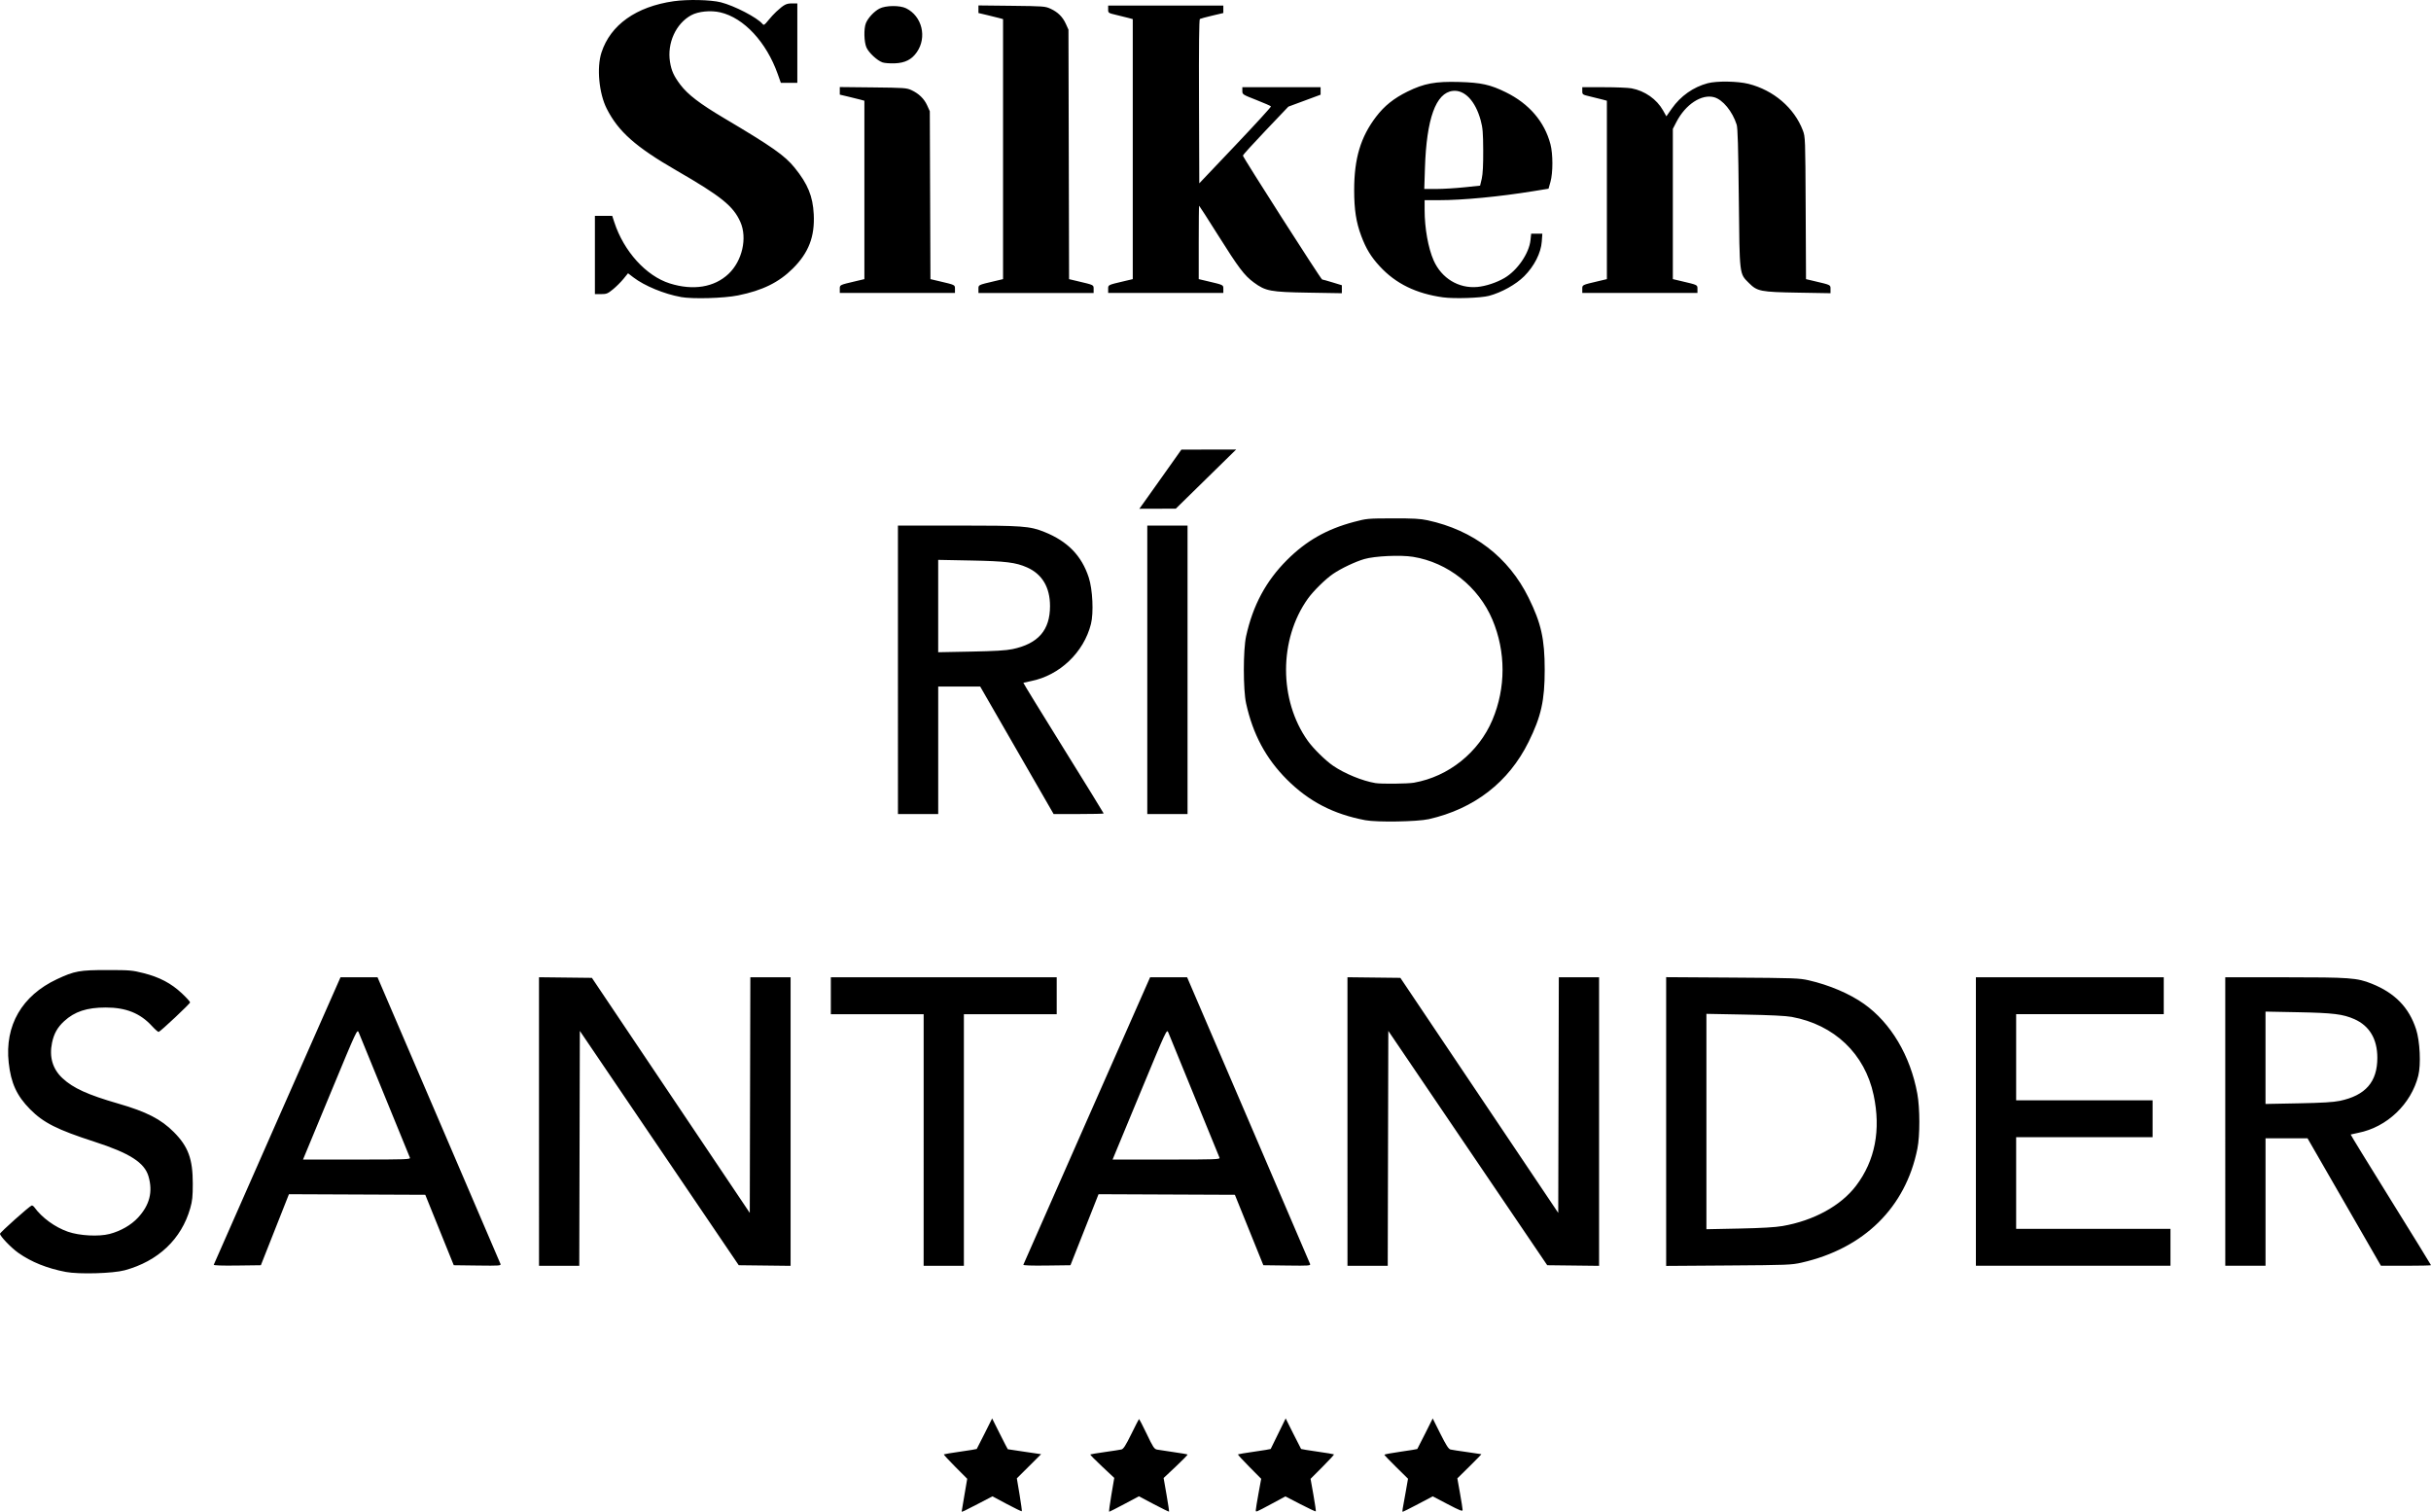
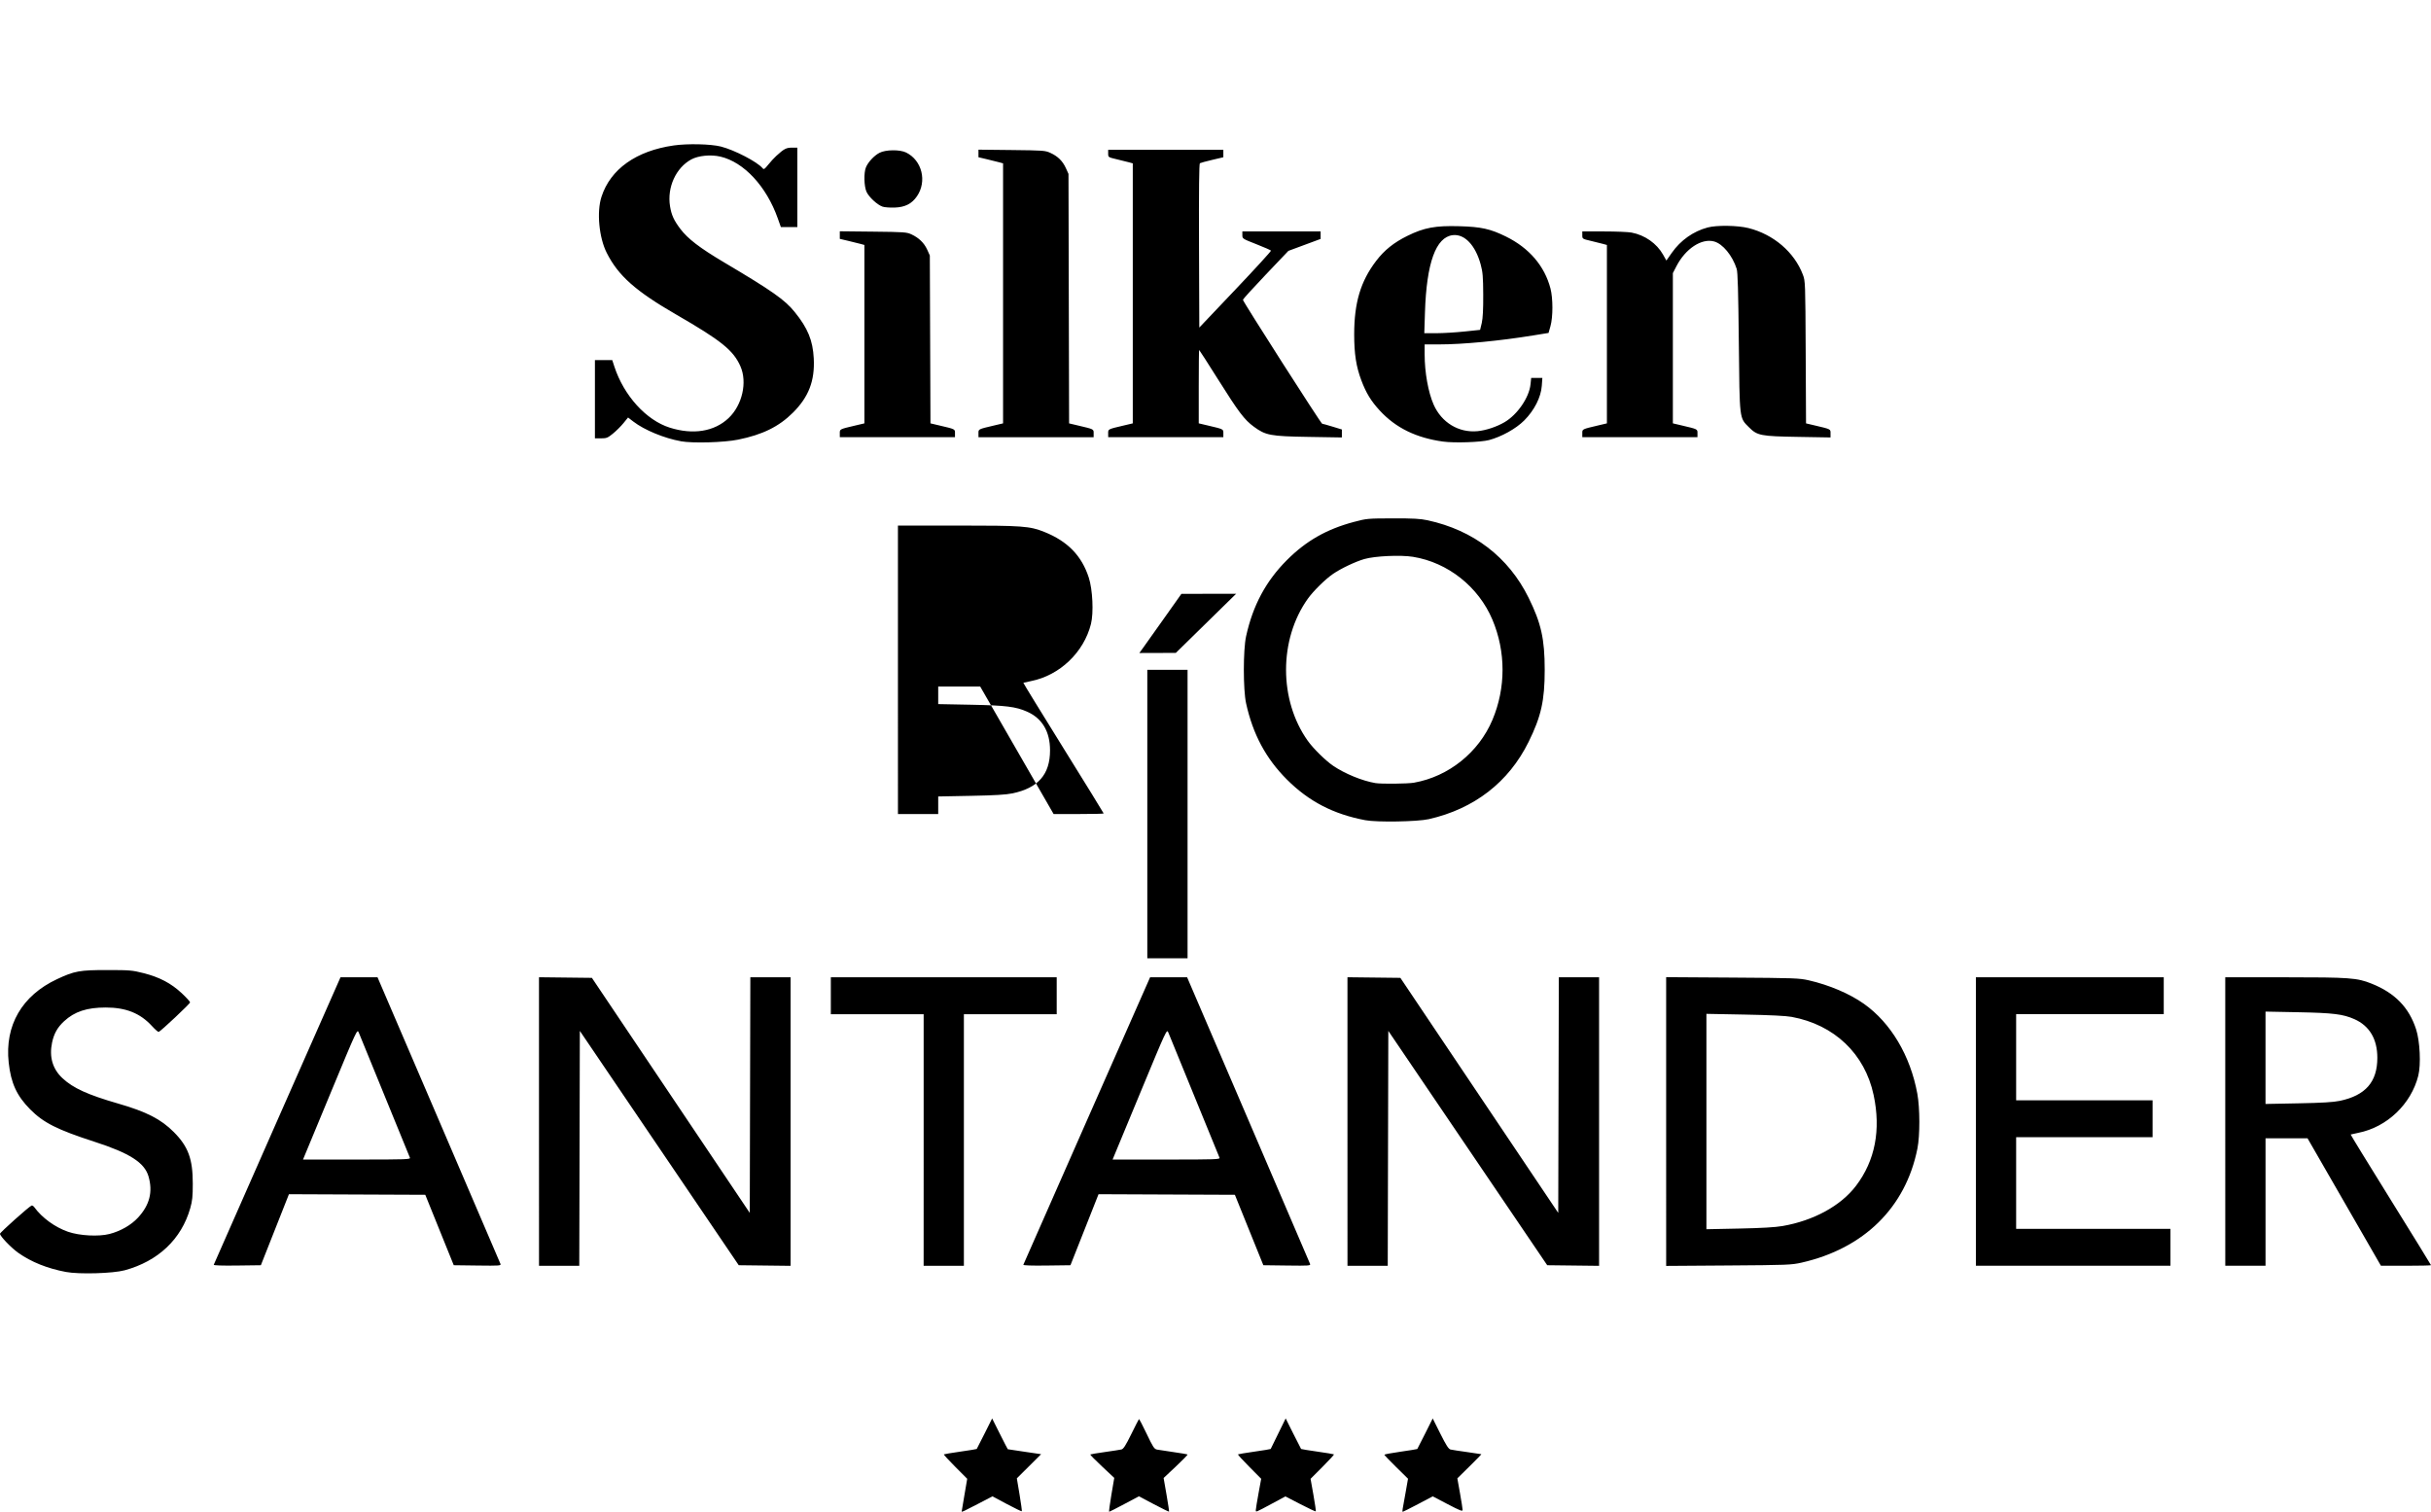
<svg xmlns="http://www.w3.org/2000/svg" xmlns:ns1="http://www.inkscape.org/namespaces/inkscape" xmlns:ns2="http://sodipodi.sourceforge.net/DTD/sodipodi-0.dtd" width="184.065mm" height="114.472mm" viewBox="0 0 184.065 114.472" version="1.1" id="svg1" xml:space="preserve" ns1:version="1.4.2 (ebf0e940, 2025-05-08)" ns2:docname="rio.svg">
  <ns2:namedview id="namedview1" pagecolor="#505050" bordercolor="#eeeeee" borderopacity="1" ns1:showpageshadow="0" ns1:pageopacity="0" ns1:pagecheckerboard="0" ns1:deskcolor="#505050" ns1:document-units="mm" ns1:zoom="0.33642316" ns1:cx="197.66772" ns1:cy="496.39865" ns1:window-width="1584" ns1:window-height="895" ns1:window-x="0" ns1:window-y="25" ns1:window-maximized="0" ns1:current-layer="layer1" />
  <defs id="defs1" />
  <g ns1:label="Capa 1" ns1:groupmode="layer" id="layer1" transform="translate(-46.797,97.902)">
-     <path style="fill:#000000" d="m 119.611,16.549 c 4.4e-4,-0.012 0.095,-0.574 0.21,-1.249 l 0.209,-1.228 -0.904,-0.907 c -0.497,-0.499 -0.887,-0.923 -0.866,-0.942 0.021,-0.019 0.584,-0.112 1.252,-0.208 0.668,-0.095 1.225,-0.186 1.239,-0.201 0.014,-0.015 0.282,-0.542 0.596,-1.17 l 0.571,-1.142 0.583,1.163 c 0.32,0.64 0.592,1.166 0.603,1.169 0.011,0.003 0.583,0.089 1.271,0.191 l 1.251,0.184 -0.919,0.915 -0.919,0.915 0.206,1.228 c 0.113,0.675 0.19,1.244 0.17,1.264 -0.02,0.02 -0.528,-0.227 -1.13,-0.547 l -1.095,-0.583 -1.119,0.584 c -1.032,0.538 -1.21,0.621 -1.208,0.563 z m 11.335,-1.262 0.218,-1.283 -0.929,-0.87 c -0.511,-0.478 -0.91,-0.885 -0.887,-0.904 0.023,-0.019 0.518,-0.101 1.1,-0.183 0.582,-0.082 1.147,-0.17 1.256,-0.195 0.155,-0.036 0.317,-0.287 0.744,-1.153 0.3,-0.609 0.563,-1.124 0.585,-1.145 0.021,-0.021 0.284,0.478 0.584,1.11 0.481,1.013 0.574,1.154 0.784,1.196 0.131,0.026 0.695,0.112 1.254,0.191 0.559,0.079 1.035,0.161 1.058,0.182 0.023,0.021 -0.375,0.429 -0.885,0.908 l -0.927,0.871 0.219,1.258 c 0.121,0.692 0.207,1.272 0.192,1.288 -0.015,0.016 -0.535,-0.238 -1.155,-0.565 l -1.127,-0.595 -1.101,0.585 c -0.605,0.322 -1.123,0.586 -1.151,0.587 -0.028,8.3e-4 0.048,-0.576 0.167,-1.281 z m 10.936,1.144 c 0.002,-0.086 0.094,-0.653 0.205,-1.258 l 0.202,-1.101 -0.899,-0.907 c -0.495,-0.499 -0.882,-0.923 -0.861,-0.942 0.021,-0.019 0.584,-0.112 1.252,-0.208 0.668,-0.095 1.22,-0.186 1.228,-0.201 0.008,-0.015 0.266,-0.542 0.574,-1.171 l 0.56,-1.143 0.571,1.143 c 0.314,0.629 0.583,1.155 0.597,1.171 0.014,0.015 0.572,0.106 1.239,0.201 0.668,0.095 1.231,0.189 1.252,0.208 0.021,0.019 -0.37,0.443 -0.868,0.943 l -0.906,0.909 0.216,1.214 c 0.119,0.668 0.2,1.231 0.18,1.251 -0.02,0.02 -0.546,-0.227 -1.169,-0.549 l -1.132,-0.585 -1.016,0.546 c -1.28,0.688 -1.228,0.667 -1.224,0.479 z m 11.121,-0.094 c 0.026,-0.128 0.127,-0.691 0.225,-1.251 l 0.178,-1.019 -0.896,-0.881 c -0.493,-0.485 -0.896,-0.906 -0.896,-0.936 0,-0.03 0.555,-0.134 1.234,-0.23 0.679,-0.097 1.246,-0.189 1.26,-0.204 0.015,-0.016 0.283,-0.543 0.597,-1.171 l 0.571,-1.142 0.577,1.153 c 0.444,0.886 0.623,1.164 0.773,1.2 0.107,0.026 0.671,0.113 1.253,0.193 0.582,0.08 1.068,0.152 1.08,0.161 0.012,0.009 -0.392,0.424 -0.898,0.923 l -0.92,0.907 0.199,1.117 c 0.11,0.614 0.2,1.187 0.2,1.273 3.8e-4,0.129 -0.192,0.055 -1.131,-0.436 l -1.131,-0.592 -1.109,0.585 c -0.61,0.322 -1.133,0.585 -1.161,0.585 -0.029,0 -0.031,-0.105 -0.005,-0.233 z M 51.786,-1.59 c -1.413,-0.267 -2.625,-0.754 -3.605,-1.448 -0.545,-0.386 -1.384,-1.262 -1.384,-1.443 0,-0.1 2.203,-2.068 2.393,-2.137 0.05,-0.018 0.142,0.039 0.206,0.127 0.577,0.795 1.559,1.511 2.547,1.856 0.872,0.304 2.327,0.382 3.151,0.168 0.837,-0.218 1.63,-0.672 2.149,-1.233 0.885,-0.955 1.14,-1.958 0.798,-3.129 -0.305,-1.042 -1.42,-1.756 -4.09,-2.62 -2.823,-0.913 -3.863,-1.437 -4.873,-2.457 -1.013,-1.024 -1.452,-1.98 -1.622,-3.532 -0.308,-2.818 0.999,-5.076 3.658,-6.322 1.326,-0.621 1.711,-0.691 3.81,-0.69 1.704,8.9e-4 1.879,0.016 2.74,0.233 1.208,0.305 2.087,0.767 2.894,1.521 0.347,0.324 0.632,0.637 0.632,0.695 0,0.098 -2.207,2.173 -2.377,2.235 -0.043,0.015 -0.271,-0.184 -0.508,-0.442 -0.889,-0.972 -1.968,-1.406 -3.498,-1.406 -1.432,0 -2.361,0.306 -3.155,1.038 -0.503,0.463 -0.77,0.939 -0.913,1.623 -0.227,1.087 0.043,2.001 0.796,2.699 0.81,0.75 1.908,1.249 4.214,1.915 2.148,0.621 3.239,1.18 4.212,2.159 1.089,1.096 1.433,2.031 1.433,3.901 2.7e-4,0.976 -0.033,1.304 -0.191,1.858 -0.667,2.347 -2.429,4.016 -4.966,4.705 -0.888,0.241 -3.457,0.314 -4.452,0.126 z m 11.196,-0.547 c 0.016,-0.046 2.181,-4.962 4.812,-10.924 l 4.784,-10.84 1.402,-4e-5 1.402,-4e-5 4.625,10.774 c 2.544,5.926 4.651,10.841 4.682,10.924 0.054,0.141 -0.051,0.149 -1.739,0.127 l -1.796,-0.023 -1.078,-2.667 -1.078,-2.667 -5.162,-0.022 -5.162,-0.022 -1.063,2.689 -1.063,2.689 -1.798,0.023 c -1.159,0.015 -1.787,-0.007 -1.769,-0.061 z m 14.852,-8.105 c -0.071,-0.185 -3.729,-9.132 -3.877,-9.485 -0.113,-0.268 -0.136,-0.219 -2.053,4.403 -1.066,2.57 -1.989,4.797 -2.051,4.948 l -0.113,0.275 h 4.074 c 3.773,0 4.07,-0.011 4.02,-0.142 z m 9.773,-2.739 v -10.924 l 2.003,0.023 2.003,0.023 5.977,8.899 5.977,8.899 0.021,-8.92 0.022,-8.92 h 1.524 1.524 v 10.924 10.924 l -1.963,-0.023 -1.963,-0.023 -6.016,-8.872 -6.016,-8.872 -0.021,8.893 -0.022,8.893 h -1.524 -1.524 z m 29.125,1.399 v -9.525 h -3.514 -3.514 v -1.397 -1.397 h 8.551 8.551 v 1.397 1.397 h -3.514 -3.514 v 9.525 9.525 h -1.524 -1.524 z m 7.549,9.445 c 0.016,-0.046 2.181,-4.962 4.812,-10.924 l 4.784,-10.84 1.402,-4e-5 1.402,-4e-5 4.625,10.774 c 2.544,5.926 4.651,10.841 4.682,10.924 0.054,0.141 -0.051,0.149 -1.739,0.127 l -1.796,-0.023 -1.078,-2.667 -1.078,-2.667 -5.162,-0.022 -5.162,-0.022 -1.063,2.689 -1.063,2.689 -1.798,0.023 c -1.159,0.015 -1.787,-0.007 -1.769,-0.061 z m 14.852,-8.105 c -0.071,-0.185 -3.729,-9.132 -3.878,-9.485 -0.113,-0.268 -0.136,-0.219 -2.053,4.403 -1.066,2.57 -1.989,4.797 -2.051,4.948 l -0.113,0.275 h 4.074 c 3.773,0 4.07,-0.011 4.02,-0.142 z m 9.688,-2.739 v -10.924 l 2.003,0.023 2.003,0.023 5.977,8.899 5.977,8.899 0.022,-8.92 0.022,-8.92 h 1.524 1.524 v 10.924 10.924 l -1.963,-0.023 -1.963,-0.023 -6.016,-8.872 -6.016,-8.872 -0.022,8.893 -0.022,8.893 h -1.524 -1.524 z m 24.13,0.002 v -10.932 l 5.016,0.032 c 4.694,0.03 5.065,0.043 5.779,0.206 1.557,0.356 3.105,1.017 4.191,1.788 2.033,1.444 3.504,3.924 4.031,6.795 0.201,1.095 0.205,3.167 0.007,4.158 -0.888,4.46 -4.049,7.569 -8.779,8.638 -0.759,0.171 -1.07,0.184 -5.524,0.214 l -4.72,0.033 z m 8.805,7.913 c 2.365,-0.408 4.423,-1.535 5.575,-3.053 1.44,-1.898 1.891,-4.227 1.329,-6.869 -0.664,-3.12 -2.974,-5.322 -6.206,-5.916 -0.434,-0.08 -1.636,-0.139 -3.555,-0.175 l -2.9,-0.055 v 8.154 8.154 l 2.477,-0.051 c 1.701,-0.035 2.728,-0.094 3.281,-0.19 z m 14.647,-7.914 v -10.922 h 7.112 7.112 v 1.397 1.397 h -5.588 -5.588 v 3.26 3.26 h 5.165 5.165 v 1.397 1.397 h -5.165 -5.165 v 3.471 3.471 h 5.842 5.842 v 1.397 1.397 h -7.366 -7.366 z m 18.881,0 v -10.922 h 4.519 c 4.924,0 5.456,0.039 6.561,0.481 1.765,0.706 2.83,1.798 3.369,3.456 0.293,0.902 0.377,2.671 0.166,3.514 -0.538,2.151 -2.371,3.898 -4.541,4.326 -0.302,0.06 -0.562,0.117 -0.578,0.128 -0.016,0.011 1.346,2.232 3.027,4.936 1.681,2.704 3.056,4.935 3.056,4.959 0,0.024 -0.853,0.043 -1.896,0.043 h -1.896 l -2.779,-4.826 -2.779,-4.826 h -1.59 -1.59 v 4.826 4.826 h -1.524 -1.524 z m 8.667,-1.564 c 1.954,-0.41 2.848,-1.434 2.848,-3.262 0,-1.421 -0.595,-2.42 -1.742,-2.928 -0.857,-0.379 -1.604,-0.471 -4.248,-0.522 l -2.477,-0.048 v 3.497 3.497 l 2.477,-0.048 c 1.823,-0.035 2.652,-0.085 3.143,-0.187 z m -73.776,-21.252 c -2.421,-0.458 -4.279,-1.422 -5.938,-3.08 -1.593,-1.593 -2.578,-3.433 -3.091,-5.771 -0.227,-1.033 -0.227,-4.042 0,-5.075 0.513,-2.337 1.498,-4.177 3.091,-5.771 1.456,-1.457 3.007,-2.341 5.075,-2.89 0.967,-0.257 1.035,-0.263 2.937,-0.268 1.556,-0.004 2.086,0.025 2.638,0.144 3.472,0.75 6.128,2.786 7.648,5.862 0.953,1.93 1.221,3.129 1.221,5.461 0,2.332 -0.268,3.531 -1.221,5.461 -1.505,3.048 -4.113,5.066 -7.555,5.847 -0.861,0.195 -3.925,0.247 -4.805,0.08 z m 3.689,-2.842 c 2.614,-0.463 4.894,-2.29 5.933,-4.753 1.022,-2.424 1.022,-5.164 0,-7.588 -1.053,-2.497 -3.375,-4.335 -6.012,-4.761 -0.941,-0.152 -2.89,-0.063 -3.684,0.168 -0.689,0.2 -1.753,0.705 -2.366,1.122 -0.578,0.393 -1.504,1.305 -1.919,1.889 -2.193,3.081 -2.193,7.672 0,10.753 0.416,0.584 1.342,1.495 1.919,1.889 0.881,0.6 2.212,1.146 3.202,1.312 0.447,0.075 2.448,0.054 2.927,-0.03 z m -39.079,-8.547 v -10.922 h 4.519 c 4.924,0 5.456,0.039 6.561,0.481 1.765,0.706 2.83,1.798 3.369,3.456 0.293,0.902 0.377,2.671 0.166,3.514 -0.538,2.151 -2.371,3.898 -4.541,4.326 -0.302,0.06 -0.562,0.117 -0.578,0.128 -0.016,0.011 1.346,2.232 3.027,4.936 1.681,2.704 3.056,4.935 3.056,4.959 0,0.024 -0.853,0.043 -1.896,0.043 h -1.896 l -2.779,-4.826 -2.779,-4.826 h -1.59 -1.59 v 4.826 4.826 h -1.524 -1.524 z m 8.667,-1.564 c 1.954,-0.41 2.848,-1.434 2.848,-3.262 0,-1.421 -0.595,-2.42 -1.742,-2.928 -0.857,-0.379 -1.604,-0.471 -4.248,-0.522 l -2.477,-0.048 v 3.497 3.497 l 2.477,-0.048 c 1.823,-0.035 2.652,-0.085 3.143,-0.187 z m 10.213,1.564 v -10.922 h 1.524 1.524 v 10.922 10.922 h -1.524 -1.524 z m -0.252,-12.679 c 0.192,-0.268 0.909,-1.276 1.592,-2.24 l 1.242,-1.753 2.073,-0.004 2.073,-0.004 -2.284,2.239 -2.284,2.239 -1.38,0.005 -1.381,0.004 z m -35.069,-15.551 c -1.247,-0.222 -2.752,-0.843 -3.585,-1.481 l -0.41,-0.314 -0.347,0.426 c -0.191,0.234 -0.547,0.589 -0.792,0.789 -0.403,0.329 -0.488,0.363 -0.907,0.363 h -0.462 v -2.963 -2.963 l 0.656,6.1e-4 0.656,6.2e-4 0.159,0.486 c 0.719,2.202 2.406,4.063 4.195,4.628 1.768,0.558 3.375,0.298 4.453,-0.722 1.038,-0.982 1.433,-2.714 0.896,-3.929 -0.532,-1.203 -1.45,-1.943 -4.834,-3.896 -3.096,-1.787 -4.408,-2.95 -5.285,-4.684 -0.587,-1.16 -0.77,-3.104 -0.4,-4.246 0.678,-2.098 2.63,-3.485 5.474,-3.891 1.052,-0.15 2.808,-0.11 3.564,0.082 1.032,0.262 2.759,1.159 3.158,1.639 0.097,0.117 0.149,0.085 0.431,-0.266 0.176,-0.22 0.449,-0.517 0.606,-0.66 0.59,-0.54 0.757,-0.628 1.186,-0.628 h 0.412 v 3.006 3.006 h -0.624 -0.624 l -0.233,-0.656 c -0.861,-2.43 -2.565,-4.263 -4.348,-4.678 -0.727,-0.169 -1.668,-0.077 -2.205,0.215 -1.162,0.633 -1.836,2.115 -1.607,3.537 0.108,0.67 0.292,1.074 0.788,1.73 0.559,0.739 1.473,1.439 3.278,2.51 3.678,2.182 4.623,2.845 5.375,3.775 0.993,1.226 1.373,2.152 1.443,3.517 0.087,1.693 -0.383,2.915 -1.579,4.106 -1.063,1.059 -2.302,1.668 -4.152,2.042 -1.072,0.217 -3.429,0.284 -4.333,0.123 z m 57.727,0.03 c -2.049,-0.283 -3.596,-1.039 -4.805,-2.351 -0.667,-0.724 -1.036,-1.33 -1.399,-2.296 -0.39,-1.038 -0.538,-1.996 -0.538,-3.475 0,-2.391 0.486,-4.019 1.662,-5.56 0.623,-0.817 1.341,-1.392 2.372,-1.9 1.258,-0.62 2.116,-0.779 3.925,-0.728 1.654,0.046 2.35,0.2 3.532,0.782 1.758,0.866 2.925,2.228 3.371,3.935 0.194,0.744 0.194,2.158 1.6e-4,2.846 l -0.146,0.518 -1.114,0.181 c -2.606,0.424 -5.361,0.688 -7.184,0.688 h -1.084 v 0.743 c 0,1.372 0.271,2.888 0.684,3.821 0.598,1.353 1.896,2.139 3.313,2.007 0.637,-0.059 1.454,-0.33 2.05,-0.679 0.978,-0.573 1.867,-1.869 1.97,-2.87 l 0.05,-0.483 h 0.423 0.423 l -0.043,0.599 c -0.062,0.863 -0.567,1.856 -1.332,2.622 -0.625,0.625 -1.716,1.232 -2.669,1.485 -0.613,0.163 -2.628,0.229 -3.46,0.114 z m 1.597,-8.335 c 0.652,-0.069 1.19,-0.126 1.195,-0.126 0.005,-9e-5 0.062,-0.238 0.127,-0.529 0.08,-0.359 0.115,-1.047 0.109,-2.138 -0.007,-1.363 -0.037,-1.711 -0.191,-2.279 -0.397,-1.462 -1.218,-2.328 -2.111,-2.227 -1.284,0.145 -1.99,2.1 -2.109,5.839 l -0.051,1.587 0.923,-9.1e-4 c 0.507,-4.9e-4 1.456,-0.058 2.108,-0.127 z m -47.286,7.709 c 0,-0.326 -0.042,-0.306 1.218,-0.603 l 0.645,-0.152 v -6.754 -6.754 l -0.287,-0.079 c -0.158,-0.043 -0.577,-0.148 -0.931,-0.231 l -0.645,-0.152 v -0.287 -0.287 l 2.519,0.027 c 2.351,0.025 2.545,0.039 2.904,0.205 0.561,0.26 0.963,0.649 1.192,1.155 l 0.201,0.445 0.024,6.356 0.024,6.356 0.642,0.151 c 1.257,0.296 1.215,0.276 1.215,0.602 v 0.292 h -4.36 -4.36 z m 10.499,0 c 0,-0.326 -0.042,-0.306 1.218,-0.603 l 0.645,-0.152 v -9.844 -9.844 l -0.287,-0.079 c -0.158,-0.043 -0.577,-0.148 -0.931,-0.231 l -0.645,-0.152 v -0.287 -0.287 l 2.519,0.028 c 2.419,0.027 2.536,0.035 2.942,0.223 0.553,0.255 0.917,0.615 1.159,1.15 l 0.196,0.433 0.023,9.446 0.023,9.446 0.643,0.152 c 1.257,0.296 1.216,0.276 1.216,0.602 v 0.292 h -4.36 -4.36 z m 9.821,0 c 0,-0.326 -0.042,-0.306 1.218,-0.603 l 0.645,-0.152 v -9.844 -9.844 l -0.287,-0.079 c -0.158,-0.043 -0.577,-0.148 -0.931,-0.231 -0.643,-0.152 -0.645,-0.153 -0.645,-0.433 v -0.281 h 4.36 4.36 v 0.281 0.281 l -0.844,0.199 c -0.464,0.11 -0.884,0.224 -0.932,0.253 -0.059,0.037 -0.081,2.05 -0.066,6.249 l 0.022,6.195 2.734,-2.879 c 1.504,-1.584 2.716,-2.91 2.693,-2.947 -0.023,-0.037 -0.52,-0.256 -1.104,-0.485 -1.057,-0.415 -1.063,-0.419 -1.063,-0.693 l -2.2e-4,-0.275 h 2.963 2.963 v 0.284 0.284 l -1.22,0.452 -1.22,0.452 -1.722,1.809 c -0.947,0.995 -1.722,1.848 -1.722,1.896 0,0.129 5.915,9.38 5.999,9.383 0.04,0.001 0.392,0.1 0.783,0.219 l 0.711,0.217 v 0.302 0.302 l -2.519,-0.042 c -2.9,-0.048 -3.252,-0.114 -4.152,-0.777 -0.713,-0.525 -1.139,-1.089 -2.718,-3.6 -0.763,-1.214 -1.402,-2.207 -1.418,-2.207 -0.017,0 -0.03,1.25 -0.03,2.779 v 2.779 l 0.645,0.152 c 1.259,0.297 1.218,0.276 1.218,0.603 v 0.292 h -4.36 -4.36 z m 35.899,0 c 0,-0.326 -0.042,-0.306 1.218,-0.603 l 0.645,-0.152 v -6.754 -6.754 l -0.287,-0.079 c -0.158,-0.043 -0.577,-0.148 -0.931,-0.231 -0.643,-0.152 -0.645,-0.153 -0.645,-0.433 v -0.281 h 1.639 c 0.902,0 1.842,0.038 2.089,0.085 1.009,0.191 1.906,0.82 2.387,1.672 l 0.251,0.446 0.412,-0.587 c 0.666,-0.949 1.627,-1.627 2.714,-1.917 0.689,-0.183 2.268,-0.16 3.087,0.045 1.904,0.478 3.475,1.824 4.121,3.53 0.184,0.486 0.187,0.564 0.213,5.876 l 0.026,5.383 0.641,0.151 c 1.261,0.297 1.214,0.274 1.214,0.612 v 0.302 l -2.434,-0.042 c -2.869,-0.049 -3.11,-0.096 -3.743,-0.729 -0.732,-0.732 -0.706,-0.518 -0.767,-6.446 -0.04,-3.865 -0.081,-5.294 -0.161,-5.546 -0.323,-1.011 -1.057,-1.901 -1.713,-2.078 -0.949,-0.255 -2.164,0.546 -2.853,1.881 l -0.267,0.517 v 5.688 5.688 l 0.645,0.152 c 1.259,0.297 1.218,0.276 1.218,0.603 v 0.292 h -4.36 -4.36 z m -52.983,-17.166 c -0.396,-0.134 -1.032,-0.722 -1.214,-1.123 -0.189,-0.417 -0.213,-1.446 -0.043,-1.854 0.166,-0.398 0.616,-0.881 1.019,-1.095 0.467,-0.248 1.547,-0.262 2.025,-0.025 1.205,0.595 1.596,2.182 0.816,3.315 -0.39,0.567 -0.895,0.824 -1.68,0.853 -0.355,0.013 -0.77,-0.018 -0.923,-0.07 z" id="path1" />
+     <path style="fill:#000000" d="m 119.611,16.549 c 4.4e-4,-0.012 0.095,-0.574 0.21,-1.249 l 0.209,-1.228 -0.904,-0.907 c -0.497,-0.499 -0.887,-0.923 -0.866,-0.942 0.021,-0.019 0.584,-0.112 1.252,-0.208 0.668,-0.095 1.225,-0.186 1.239,-0.201 0.014,-0.015 0.282,-0.542 0.596,-1.17 l 0.571,-1.142 0.583,1.163 c 0.32,0.64 0.592,1.166 0.603,1.169 0.011,0.003 0.583,0.089 1.271,0.191 l 1.251,0.184 -0.919,0.915 -0.919,0.915 0.206,1.228 c 0.113,0.675 0.19,1.244 0.17,1.264 -0.02,0.02 -0.528,-0.227 -1.13,-0.547 l -1.095,-0.583 -1.119,0.584 c -1.032,0.538 -1.21,0.621 -1.208,0.563 z m 11.335,-1.262 0.218,-1.283 -0.929,-0.87 c -0.511,-0.478 -0.91,-0.885 -0.887,-0.904 0.023,-0.019 0.518,-0.101 1.1,-0.183 0.582,-0.082 1.147,-0.17 1.256,-0.195 0.155,-0.036 0.317,-0.287 0.744,-1.153 0.3,-0.609 0.563,-1.124 0.585,-1.145 0.021,-0.021 0.284,0.478 0.584,1.11 0.481,1.013 0.574,1.154 0.784,1.196 0.131,0.026 0.695,0.112 1.254,0.191 0.559,0.079 1.035,0.161 1.058,0.182 0.023,0.021 -0.375,0.429 -0.885,0.908 l -0.927,0.871 0.219,1.258 c 0.121,0.692 0.207,1.272 0.192,1.288 -0.015,0.016 -0.535,-0.238 -1.155,-0.565 l -1.127,-0.595 -1.101,0.585 c -0.605,0.322 -1.123,0.586 -1.151,0.587 -0.028,8.3e-4 0.048,-0.576 0.167,-1.281 z m 10.936,1.144 c 0.002,-0.086 0.094,-0.653 0.205,-1.258 l 0.202,-1.101 -0.899,-0.907 c -0.495,-0.499 -0.882,-0.923 -0.861,-0.942 0.021,-0.019 0.584,-0.112 1.252,-0.208 0.668,-0.095 1.22,-0.186 1.228,-0.201 0.008,-0.015 0.266,-0.542 0.574,-1.171 l 0.56,-1.143 0.571,1.143 c 0.314,0.629 0.583,1.155 0.597,1.171 0.014,0.015 0.572,0.106 1.239,0.201 0.668,0.095 1.231,0.189 1.252,0.208 0.021,0.019 -0.37,0.443 -0.868,0.943 l -0.906,0.909 0.216,1.214 c 0.119,0.668 0.2,1.231 0.18,1.251 -0.02,0.02 -0.546,-0.227 -1.169,-0.549 l -1.132,-0.585 -1.016,0.546 c -1.28,0.688 -1.228,0.667 -1.224,0.479 z m 11.121,-0.094 c 0.026,-0.128 0.127,-0.691 0.225,-1.251 l 0.178,-1.019 -0.896,-0.881 c -0.493,-0.485 -0.896,-0.906 -0.896,-0.936 0,-0.03 0.555,-0.134 1.234,-0.23 0.679,-0.097 1.246,-0.189 1.26,-0.204 0.015,-0.016 0.283,-0.543 0.597,-1.171 l 0.571,-1.142 0.577,1.153 c 0.444,0.886 0.623,1.164 0.773,1.2 0.107,0.026 0.671,0.113 1.253,0.193 0.582,0.08 1.068,0.152 1.08,0.161 0.012,0.009 -0.392,0.424 -0.898,0.923 l -0.92,0.907 0.199,1.117 c 0.11,0.614 0.2,1.187 0.2,1.273 3.8e-4,0.129 -0.192,0.055 -1.131,-0.436 l -1.131,-0.592 -1.109,0.585 c -0.61,0.322 -1.133,0.585 -1.161,0.585 -0.029,0 -0.031,-0.105 -0.005,-0.233 z M 51.786,-1.59 c -1.413,-0.267 -2.625,-0.754 -3.605,-1.448 -0.545,-0.386 -1.384,-1.262 -1.384,-1.443 0,-0.1 2.203,-2.068 2.393,-2.137 0.05,-0.018 0.142,0.039 0.206,0.127 0.577,0.795 1.559,1.511 2.547,1.856 0.872,0.304 2.327,0.382 3.151,0.168 0.837,-0.218 1.63,-0.672 2.149,-1.233 0.885,-0.955 1.14,-1.958 0.798,-3.129 -0.305,-1.042 -1.42,-1.756 -4.09,-2.62 -2.823,-0.913 -3.863,-1.437 -4.873,-2.457 -1.013,-1.024 -1.452,-1.98 -1.622,-3.532 -0.308,-2.818 0.999,-5.076 3.658,-6.322 1.326,-0.621 1.711,-0.691 3.81,-0.69 1.704,8.9e-4 1.879,0.016 2.74,0.233 1.208,0.305 2.087,0.767 2.894,1.521 0.347,0.324 0.632,0.637 0.632,0.695 0,0.098 -2.207,2.173 -2.377,2.235 -0.043,0.015 -0.271,-0.184 -0.508,-0.442 -0.889,-0.972 -1.968,-1.406 -3.498,-1.406 -1.432,0 -2.361,0.306 -3.155,1.038 -0.503,0.463 -0.77,0.939 -0.913,1.623 -0.227,1.087 0.043,2.001 0.796,2.699 0.81,0.75 1.908,1.249 4.214,1.915 2.148,0.621 3.239,1.18 4.212,2.159 1.089,1.096 1.433,2.031 1.433,3.901 2.7e-4,0.976 -0.033,1.304 -0.191,1.858 -0.667,2.347 -2.429,4.016 -4.966,4.705 -0.888,0.241 -3.457,0.314 -4.452,0.126 z m 11.196,-0.547 c 0.016,-0.046 2.181,-4.962 4.812,-10.924 l 4.784,-10.84 1.402,-4e-5 1.402,-4e-5 4.625,10.774 c 2.544,5.926 4.651,10.841 4.682,10.924 0.054,0.141 -0.051,0.149 -1.739,0.127 l -1.796,-0.023 -1.078,-2.667 -1.078,-2.667 -5.162,-0.022 -5.162,-0.022 -1.063,2.689 -1.063,2.689 -1.798,0.023 c -1.159,0.015 -1.787,-0.007 -1.769,-0.061 z m 14.852,-8.105 c -0.071,-0.185 -3.729,-9.132 -3.877,-9.485 -0.113,-0.268 -0.136,-0.219 -2.053,4.403 -1.066,2.57 -1.989,4.797 -2.051,4.948 l -0.113,0.275 h 4.074 c 3.773,0 4.07,-0.011 4.02,-0.142 z m 9.773,-2.739 v -10.924 l 2.003,0.023 2.003,0.023 5.977,8.899 5.977,8.899 0.021,-8.92 0.022,-8.92 h 1.524 1.524 v 10.924 10.924 l -1.963,-0.023 -1.963,-0.023 -6.016,-8.872 -6.016,-8.872 -0.021,8.893 -0.022,8.893 h -1.524 -1.524 z m 29.125,1.399 v -9.525 h -3.514 -3.514 v -1.397 -1.397 h 8.551 8.551 v 1.397 1.397 h -3.514 -3.514 v 9.525 9.525 h -1.524 -1.524 z m 7.549,9.445 c 0.016,-0.046 2.181,-4.962 4.812,-10.924 l 4.784,-10.84 1.402,-4e-5 1.402,-4e-5 4.625,10.774 c 2.544,5.926 4.651,10.841 4.682,10.924 0.054,0.141 -0.051,0.149 -1.739,0.127 l -1.796,-0.023 -1.078,-2.667 -1.078,-2.667 -5.162,-0.022 -5.162,-0.022 -1.063,2.689 -1.063,2.689 -1.798,0.023 c -1.159,0.015 -1.787,-0.007 -1.769,-0.061 z m 14.852,-8.105 c -0.071,-0.185 -3.729,-9.132 -3.878,-9.485 -0.113,-0.268 -0.136,-0.219 -2.053,4.403 -1.066,2.57 -1.989,4.797 -2.051,4.948 l -0.113,0.275 h 4.074 c 3.773,0 4.07,-0.011 4.02,-0.142 z m 9.688,-2.739 v -10.924 l 2.003,0.023 2.003,0.023 5.977,8.899 5.977,8.899 0.022,-8.92 0.022,-8.92 h 1.524 1.524 v 10.924 10.924 l -1.963,-0.023 -1.963,-0.023 -6.016,-8.872 -6.016,-8.872 -0.022,8.893 -0.022,8.893 h -1.524 -1.524 z m 24.13,0.002 v -10.932 l 5.016,0.032 c 4.694,0.03 5.065,0.043 5.779,0.206 1.557,0.356 3.105,1.017 4.191,1.788 2.033,1.444 3.504,3.924 4.031,6.795 0.201,1.095 0.205,3.167 0.007,4.158 -0.888,4.46 -4.049,7.569 -8.779,8.638 -0.759,0.171 -1.07,0.184 -5.524,0.214 l -4.72,0.033 z m 8.805,7.913 c 2.365,-0.408 4.423,-1.535 5.575,-3.053 1.44,-1.898 1.891,-4.227 1.329,-6.869 -0.664,-3.12 -2.974,-5.322 -6.206,-5.916 -0.434,-0.08 -1.636,-0.139 -3.555,-0.175 l -2.9,-0.055 v 8.154 8.154 l 2.477,-0.051 c 1.701,-0.035 2.728,-0.094 3.281,-0.19 z m 14.647,-7.914 v -10.922 h 7.112 7.112 v 1.397 1.397 h -5.588 -5.588 v 3.26 3.26 h 5.165 5.165 v 1.397 1.397 h -5.165 -5.165 v 3.471 3.471 h 5.842 5.842 v 1.397 1.397 h -7.366 -7.366 z m 18.881,0 v -10.922 h 4.519 c 4.924,0 5.456,0.039 6.561,0.481 1.765,0.706 2.83,1.798 3.369,3.456 0.293,0.902 0.377,2.671 0.166,3.514 -0.538,2.151 -2.371,3.898 -4.541,4.326 -0.302,0.06 -0.562,0.117 -0.578,0.128 -0.016,0.011 1.346,2.232 3.027,4.936 1.681,2.704 3.056,4.935 3.056,4.959 0,0.024 -0.853,0.043 -1.896,0.043 h -1.896 l -2.779,-4.826 -2.779,-4.826 h -1.59 -1.59 v 4.826 4.826 h -1.524 -1.524 z m 8.667,-1.564 c 1.954,-0.41 2.848,-1.434 2.848,-3.262 0,-1.421 -0.595,-2.42 -1.742,-2.928 -0.857,-0.379 -1.604,-0.471 -4.248,-0.522 l -2.477,-0.048 v 3.497 3.497 l 2.477,-0.048 c 1.823,-0.035 2.652,-0.085 3.143,-0.187 z m -73.776,-21.252 c -2.421,-0.458 -4.279,-1.422 -5.938,-3.08 -1.593,-1.593 -2.578,-3.433 -3.091,-5.771 -0.227,-1.033 -0.227,-4.042 0,-5.075 0.513,-2.337 1.498,-4.177 3.091,-5.771 1.456,-1.457 3.007,-2.341 5.075,-2.89 0.967,-0.257 1.035,-0.263 2.937,-0.268 1.556,-0.004 2.086,0.025 2.638,0.144 3.472,0.75 6.128,2.786 7.648,5.862 0.953,1.93 1.221,3.129 1.221,5.461 0,2.332 -0.268,3.531 -1.221,5.461 -1.505,3.048 -4.113,5.066 -7.555,5.847 -0.861,0.195 -3.925,0.247 -4.805,0.08 z m 3.689,-2.842 c 2.614,-0.463 4.894,-2.29 5.933,-4.753 1.022,-2.424 1.022,-5.164 0,-7.588 -1.053,-2.497 -3.375,-4.335 -6.012,-4.761 -0.941,-0.152 -2.89,-0.063 -3.684,0.168 -0.689,0.2 -1.753,0.705 -2.366,1.122 -0.578,0.393 -1.504,1.305 -1.919,1.889 -2.193,3.081 -2.193,7.672 0,10.753 0.416,0.584 1.342,1.495 1.919,1.889 0.881,0.6 2.212,1.146 3.202,1.312 0.447,0.075 2.448,0.054 2.927,-0.03 z m -39.079,-8.547 v -10.922 h 4.519 c 4.924,0 5.456,0.039 6.561,0.481 1.765,0.706 2.83,1.798 3.369,3.456 0.293,0.902 0.377,2.671 0.166,3.514 -0.538,2.151 -2.371,3.898 -4.541,4.326 -0.302,0.06 -0.562,0.117 -0.578,0.128 -0.016,0.011 1.346,2.232 3.027,4.936 1.681,2.704 3.056,4.935 3.056,4.959 0,0.024 -0.853,0.043 -1.896,0.043 h -1.896 l -2.779,-4.826 -2.779,-4.826 h -1.59 -1.59 v 4.826 4.826 h -1.524 -1.524 m 8.667,-1.564 c 1.954,-0.41 2.848,-1.434 2.848,-3.262 0,-1.421 -0.595,-2.42 -1.742,-2.928 -0.857,-0.379 -1.604,-0.471 -4.248,-0.522 l -2.477,-0.048 v 3.497 3.497 l 2.477,-0.048 c 1.823,-0.035 2.652,-0.085 3.143,-0.187 z m 10.213,1.564 v -10.922 h 1.524 1.524 v 10.922 10.922 h -1.524 -1.524 z m -0.252,-12.679 c 0.192,-0.268 0.909,-1.276 1.592,-2.24 l 1.242,-1.753 2.073,-0.004 2.073,-0.004 -2.284,2.239 -2.284,2.239 -1.38,0.005 -1.381,0.004 z m -35.069,-15.551 c -1.247,-0.222 -2.752,-0.843 -3.585,-1.481 l -0.41,-0.314 -0.347,0.426 c -0.191,0.234 -0.547,0.589 -0.792,0.789 -0.403,0.329 -0.488,0.363 -0.907,0.363 h -0.462 v -2.963 -2.963 l 0.656,6.1e-4 0.656,6.2e-4 0.159,0.486 c 0.719,2.202 2.406,4.063 4.195,4.628 1.768,0.558 3.375,0.298 4.453,-0.722 1.038,-0.982 1.433,-2.714 0.896,-3.929 -0.532,-1.203 -1.45,-1.943 -4.834,-3.896 -3.096,-1.787 -4.408,-2.95 -5.285,-4.684 -0.587,-1.16 -0.77,-3.104 -0.4,-4.246 0.678,-2.098 2.63,-3.485 5.474,-3.891 1.052,-0.15 2.808,-0.11 3.564,0.082 1.032,0.262 2.759,1.159 3.158,1.639 0.097,0.117 0.149,0.085 0.431,-0.266 0.176,-0.22 0.449,-0.517 0.606,-0.66 0.59,-0.54 0.757,-0.628 1.186,-0.628 h 0.412 v 3.006 3.006 h -0.624 -0.624 l -0.233,-0.656 c -0.861,-2.43 -2.565,-4.263 -4.348,-4.678 -0.727,-0.169 -1.668,-0.077 -2.205,0.215 -1.162,0.633 -1.836,2.115 -1.607,3.537 0.108,0.67 0.292,1.074 0.788,1.73 0.559,0.739 1.473,1.439 3.278,2.51 3.678,2.182 4.623,2.845 5.375,3.775 0.993,1.226 1.373,2.152 1.443,3.517 0.087,1.693 -0.383,2.915 -1.579,4.106 -1.063,1.059 -2.302,1.668 -4.152,2.042 -1.072,0.217 -3.429,0.284 -4.333,0.123 z m 57.727,0.03 c -2.049,-0.283 -3.596,-1.039 -4.805,-2.351 -0.667,-0.724 -1.036,-1.33 -1.399,-2.296 -0.39,-1.038 -0.538,-1.996 -0.538,-3.475 0,-2.391 0.486,-4.019 1.662,-5.56 0.623,-0.817 1.341,-1.392 2.372,-1.9 1.258,-0.62 2.116,-0.779 3.925,-0.728 1.654,0.046 2.35,0.2 3.532,0.782 1.758,0.866 2.925,2.228 3.371,3.935 0.194,0.744 0.194,2.158 1.6e-4,2.846 l -0.146,0.518 -1.114,0.181 c -2.606,0.424 -5.361,0.688 -7.184,0.688 h -1.084 v 0.743 c 0,1.372 0.271,2.888 0.684,3.821 0.598,1.353 1.896,2.139 3.313,2.007 0.637,-0.059 1.454,-0.33 2.05,-0.679 0.978,-0.573 1.867,-1.869 1.97,-2.87 l 0.05,-0.483 h 0.423 0.423 l -0.043,0.599 c -0.062,0.863 -0.567,1.856 -1.332,2.622 -0.625,0.625 -1.716,1.232 -2.669,1.485 -0.613,0.163 -2.628,0.229 -3.46,0.114 z m 1.597,-8.335 c 0.652,-0.069 1.19,-0.126 1.195,-0.126 0.005,-9e-5 0.062,-0.238 0.127,-0.529 0.08,-0.359 0.115,-1.047 0.109,-2.138 -0.007,-1.363 -0.037,-1.711 -0.191,-2.279 -0.397,-1.462 -1.218,-2.328 -2.111,-2.227 -1.284,0.145 -1.99,2.1 -2.109,5.839 l -0.051,1.587 0.923,-9.1e-4 c 0.507,-4.9e-4 1.456,-0.058 2.108,-0.127 z m -47.286,7.709 c 0,-0.326 -0.042,-0.306 1.218,-0.603 l 0.645,-0.152 v -6.754 -6.754 l -0.287,-0.079 c -0.158,-0.043 -0.577,-0.148 -0.931,-0.231 l -0.645,-0.152 v -0.287 -0.287 l 2.519,0.027 c 2.351,0.025 2.545,0.039 2.904,0.205 0.561,0.26 0.963,0.649 1.192,1.155 l 0.201,0.445 0.024,6.356 0.024,6.356 0.642,0.151 c 1.257,0.296 1.215,0.276 1.215,0.602 v 0.292 h -4.36 -4.36 z m 10.499,0 c 0,-0.326 -0.042,-0.306 1.218,-0.603 l 0.645,-0.152 v -9.844 -9.844 l -0.287,-0.079 c -0.158,-0.043 -0.577,-0.148 -0.931,-0.231 l -0.645,-0.152 v -0.287 -0.287 l 2.519,0.028 c 2.419,0.027 2.536,0.035 2.942,0.223 0.553,0.255 0.917,0.615 1.159,1.15 l 0.196,0.433 0.023,9.446 0.023,9.446 0.643,0.152 c 1.257,0.296 1.216,0.276 1.216,0.602 v 0.292 h -4.36 -4.36 z m 9.821,0 c 0,-0.326 -0.042,-0.306 1.218,-0.603 l 0.645,-0.152 v -9.844 -9.844 l -0.287,-0.079 c -0.158,-0.043 -0.577,-0.148 -0.931,-0.231 -0.643,-0.152 -0.645,-0.153 -0.645,-0.433 v -0.281 h 4.36 4.36 v 0.281 0.281 l -0.844,0.199 c -0.464,0.11 -0.884,0.224 -0.932,0.253 -0.059,0.037 -0.081,2.05 -0.066,6.249 l 0.022,6.195 2.734,-2.879 c 1.504,-1.584 2.716,-2.91 2.693,-2.947 -0.023,-0.037 -0.52,-0.256 -1.104,-0.485 -1.057,-0.415 -1.063,-0.419 -1.063,-0.693 l -2.2e-4,-0.275 h 2.963 2.963 v 0.284 0.284 l -1.22,0.452 -1.22,0.452 -1.722,1.809 c -0.947,0.995 -1.722,1.848 -1.722,1.896 0,0.129 5.915,9.38 5.999,9.383 0.04,0.001 0.392,0.1 0.783,0.219 l 0.711,0.217 v 0.302 0.302 l -2.519,-0.042 c -2.9,-0.048 -3.252,-0.114 -4.152,-0.777 -0.713,-0.525 -1.139,-1.089 -2.718,-3.6 -0.763,-1.214 -1.402,-2.207 -1.418,-2.207 -0.017,0 -0.03,1.25 -0.03,2.779 v 2.779 l 0.645,0.152 c 1.259,0.297 1.218,0.276 1.218,0.603 v 0.292 h -4.36 -4.36 z m 35.899,0 c 0,-0.326 -0.042,-0.306 1.218,-0.603 l 0.645,-0.152 v -6.754 -6.754 l -0.287,-0.079 c -0.158,-0.043 -0.577,-0.148 -0.931,-0.231 -0.643,-0.152 -0.645,-0.153 -0.645,-0.433 v -0.281 h 1.639 c 0.902,0 1.842,0.038 2.089,0.085 1.009,0.191 1.906,0.82 2.387,1.672 l 0.251,0.446 0.412,-0.587 c 0.666,-0.949 1.627,-1.627 2.714,-1.917 0.689,-0.183 2.268,-0.16 3.087,0.045 1.904,0.478 3.475,1.824 4.121,3.53 0.184,0.486 0.187,0.564 0.213,5.876 l 0.026,5.383 0.641,0.151 c 1.261,0.297 1.214,0.274 1.214,0.612 v 0.302 l -2.434,-0.042 c -2.869,-0.049 -3.11,-0.096 -3.743,-0.729 -0.732,-0.732 -0.706,-0.518 -0.767,-6.446 -0.04,-3.865 -0.081,-5.294 -0.161,-5.546 -0.323,-1.011 -1.057,-1.901 -1.713,-2.078 -0.949,-0.255 -2.164,0.546 -2.853,1.881 l -0.267,0.517 v 5.688 5.688 l 0.645,0.152 c 1.259,0.297 1.218,0.276 1.218,0.603 v 0.292 h -4.36 -4.36 z m -52.983,-17.166 c -0.396,-0.134 -1.032,-0.722 -1.214,-1.123 -0.189,-0.417 -0.213,-1.446 -0.043,-1.854 0.166,-0.398 0.616,-0.881 1.019,-1.095 0.467,-0.248 1.547,-0.262 2.025,-0.025 1.205,0.595 1.596,2.182 0.816,3.315 -0.39,0.567 -0.895,0.824 -1.68,0.853 -0.355,0.013 -0.77,-0.018 -0.923,-0.07 z" id="path1" />
  </g>
</svg>